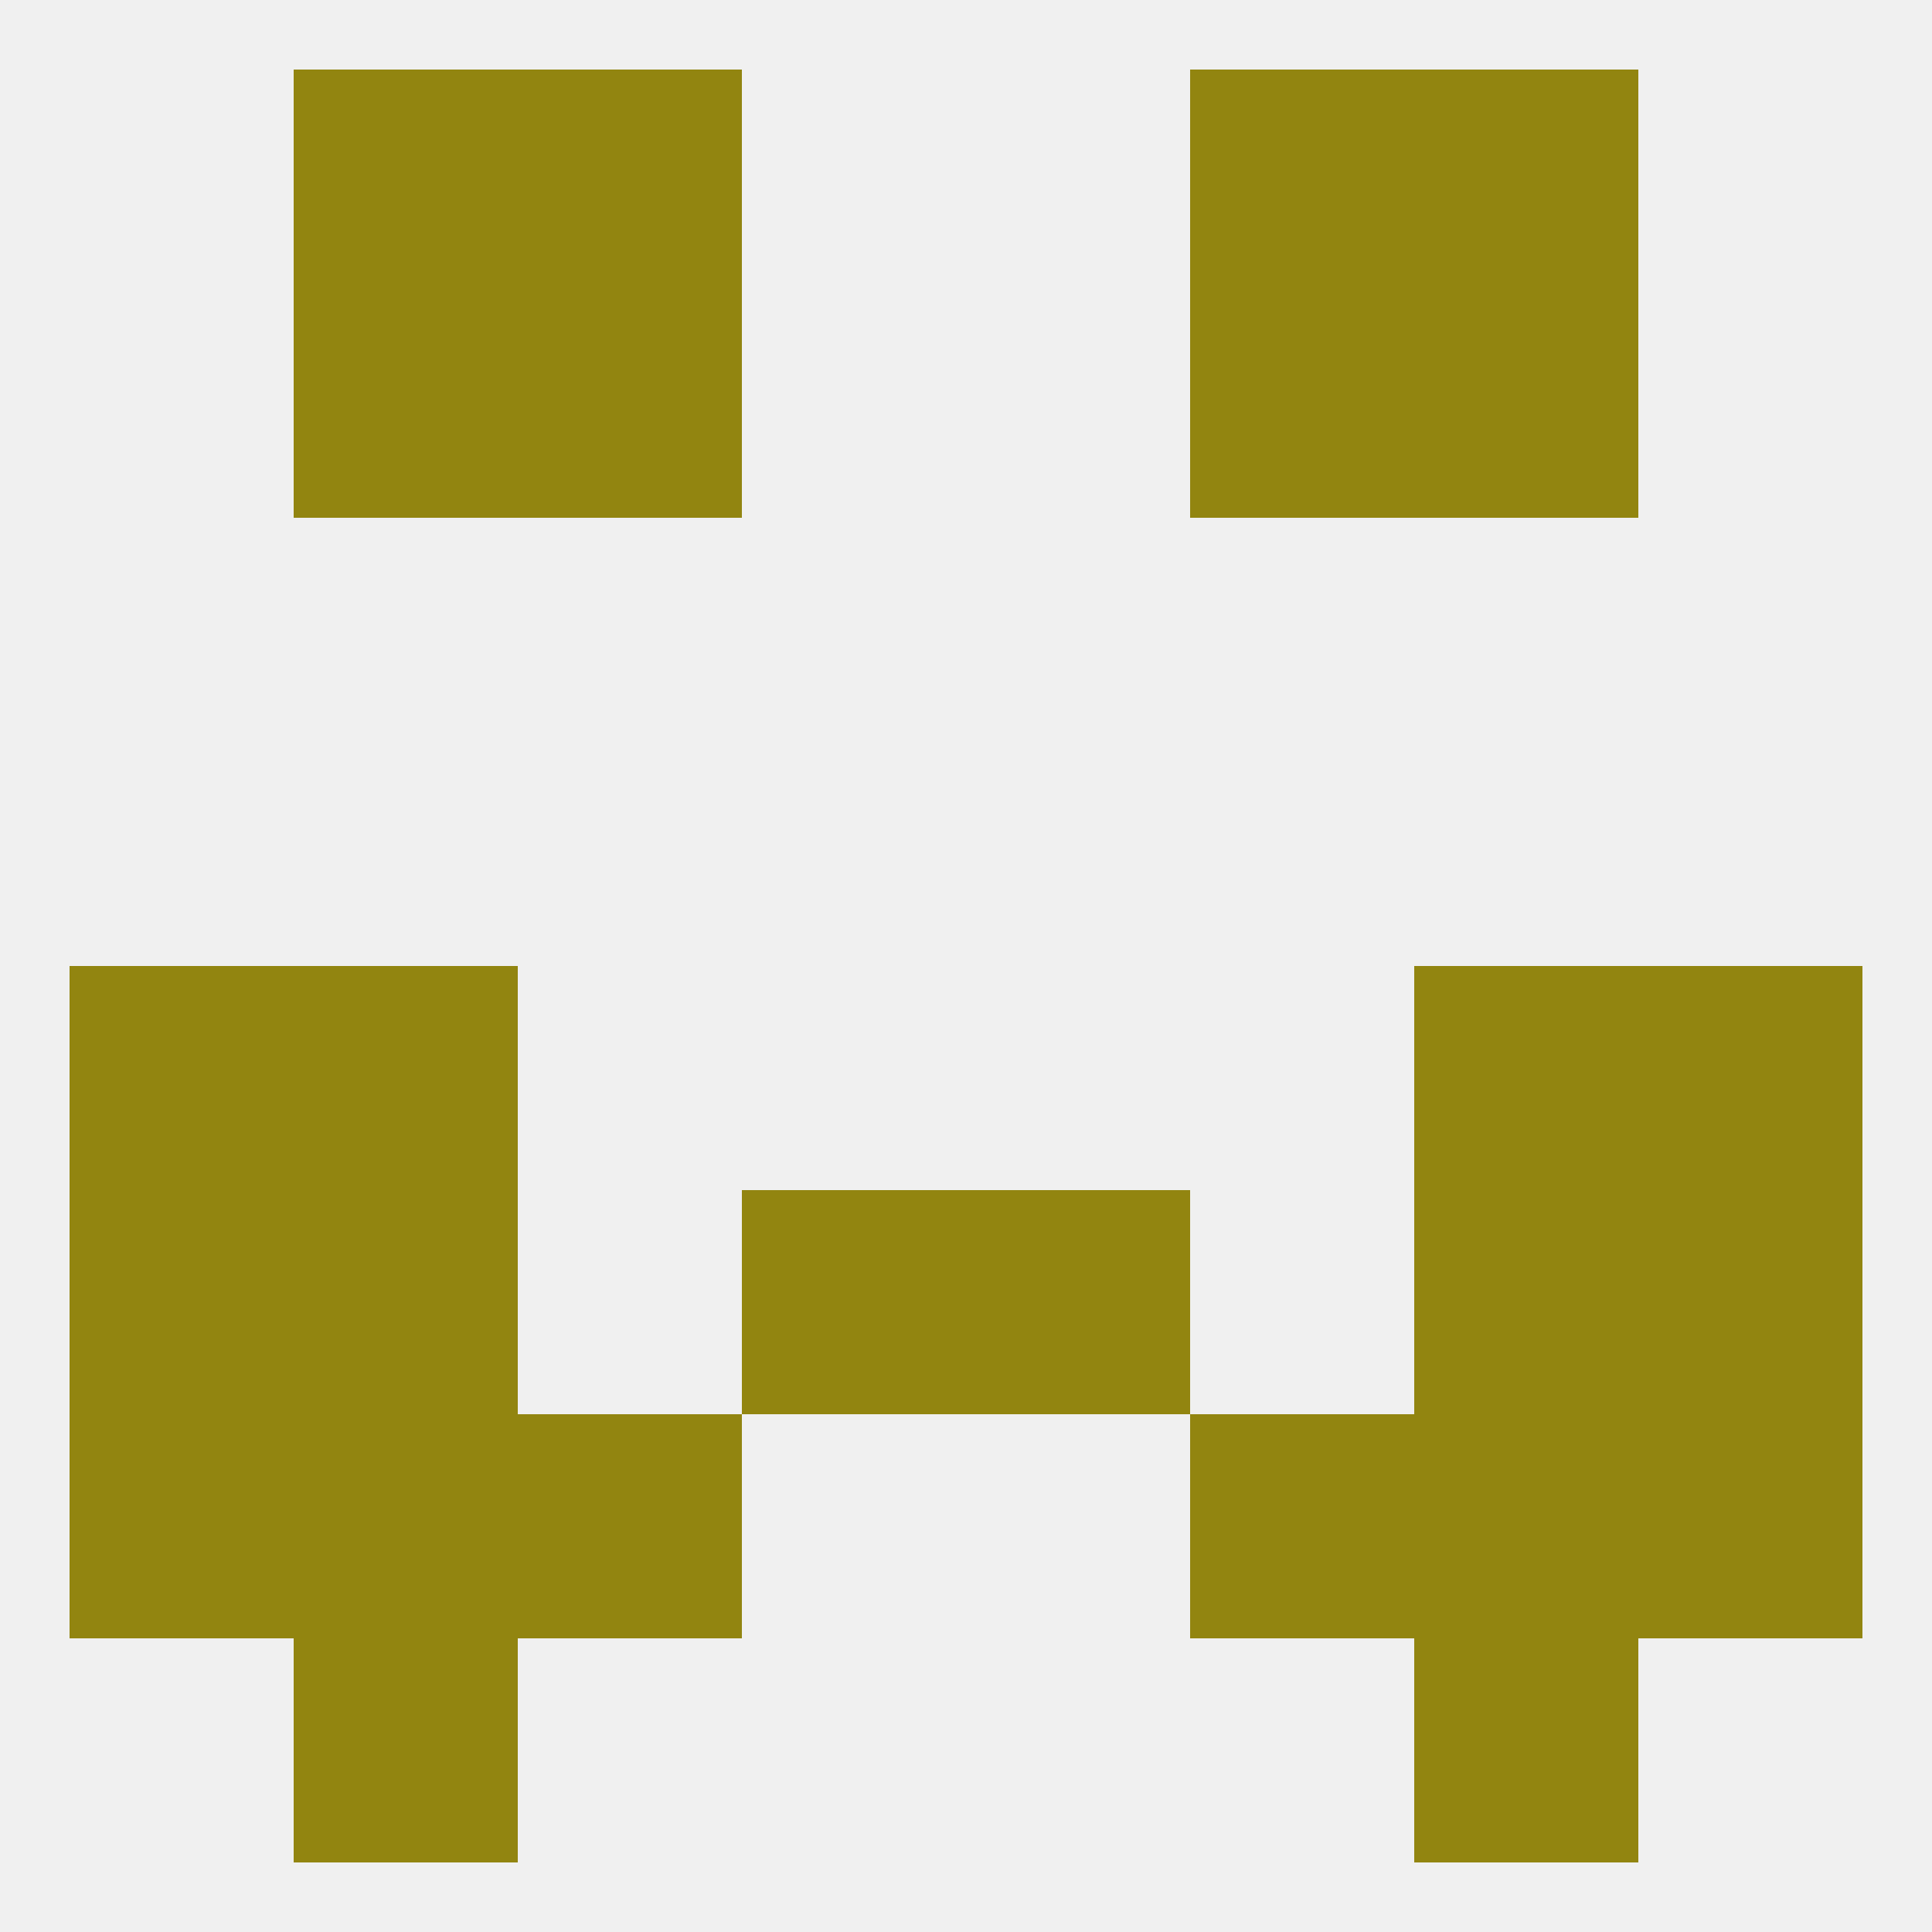
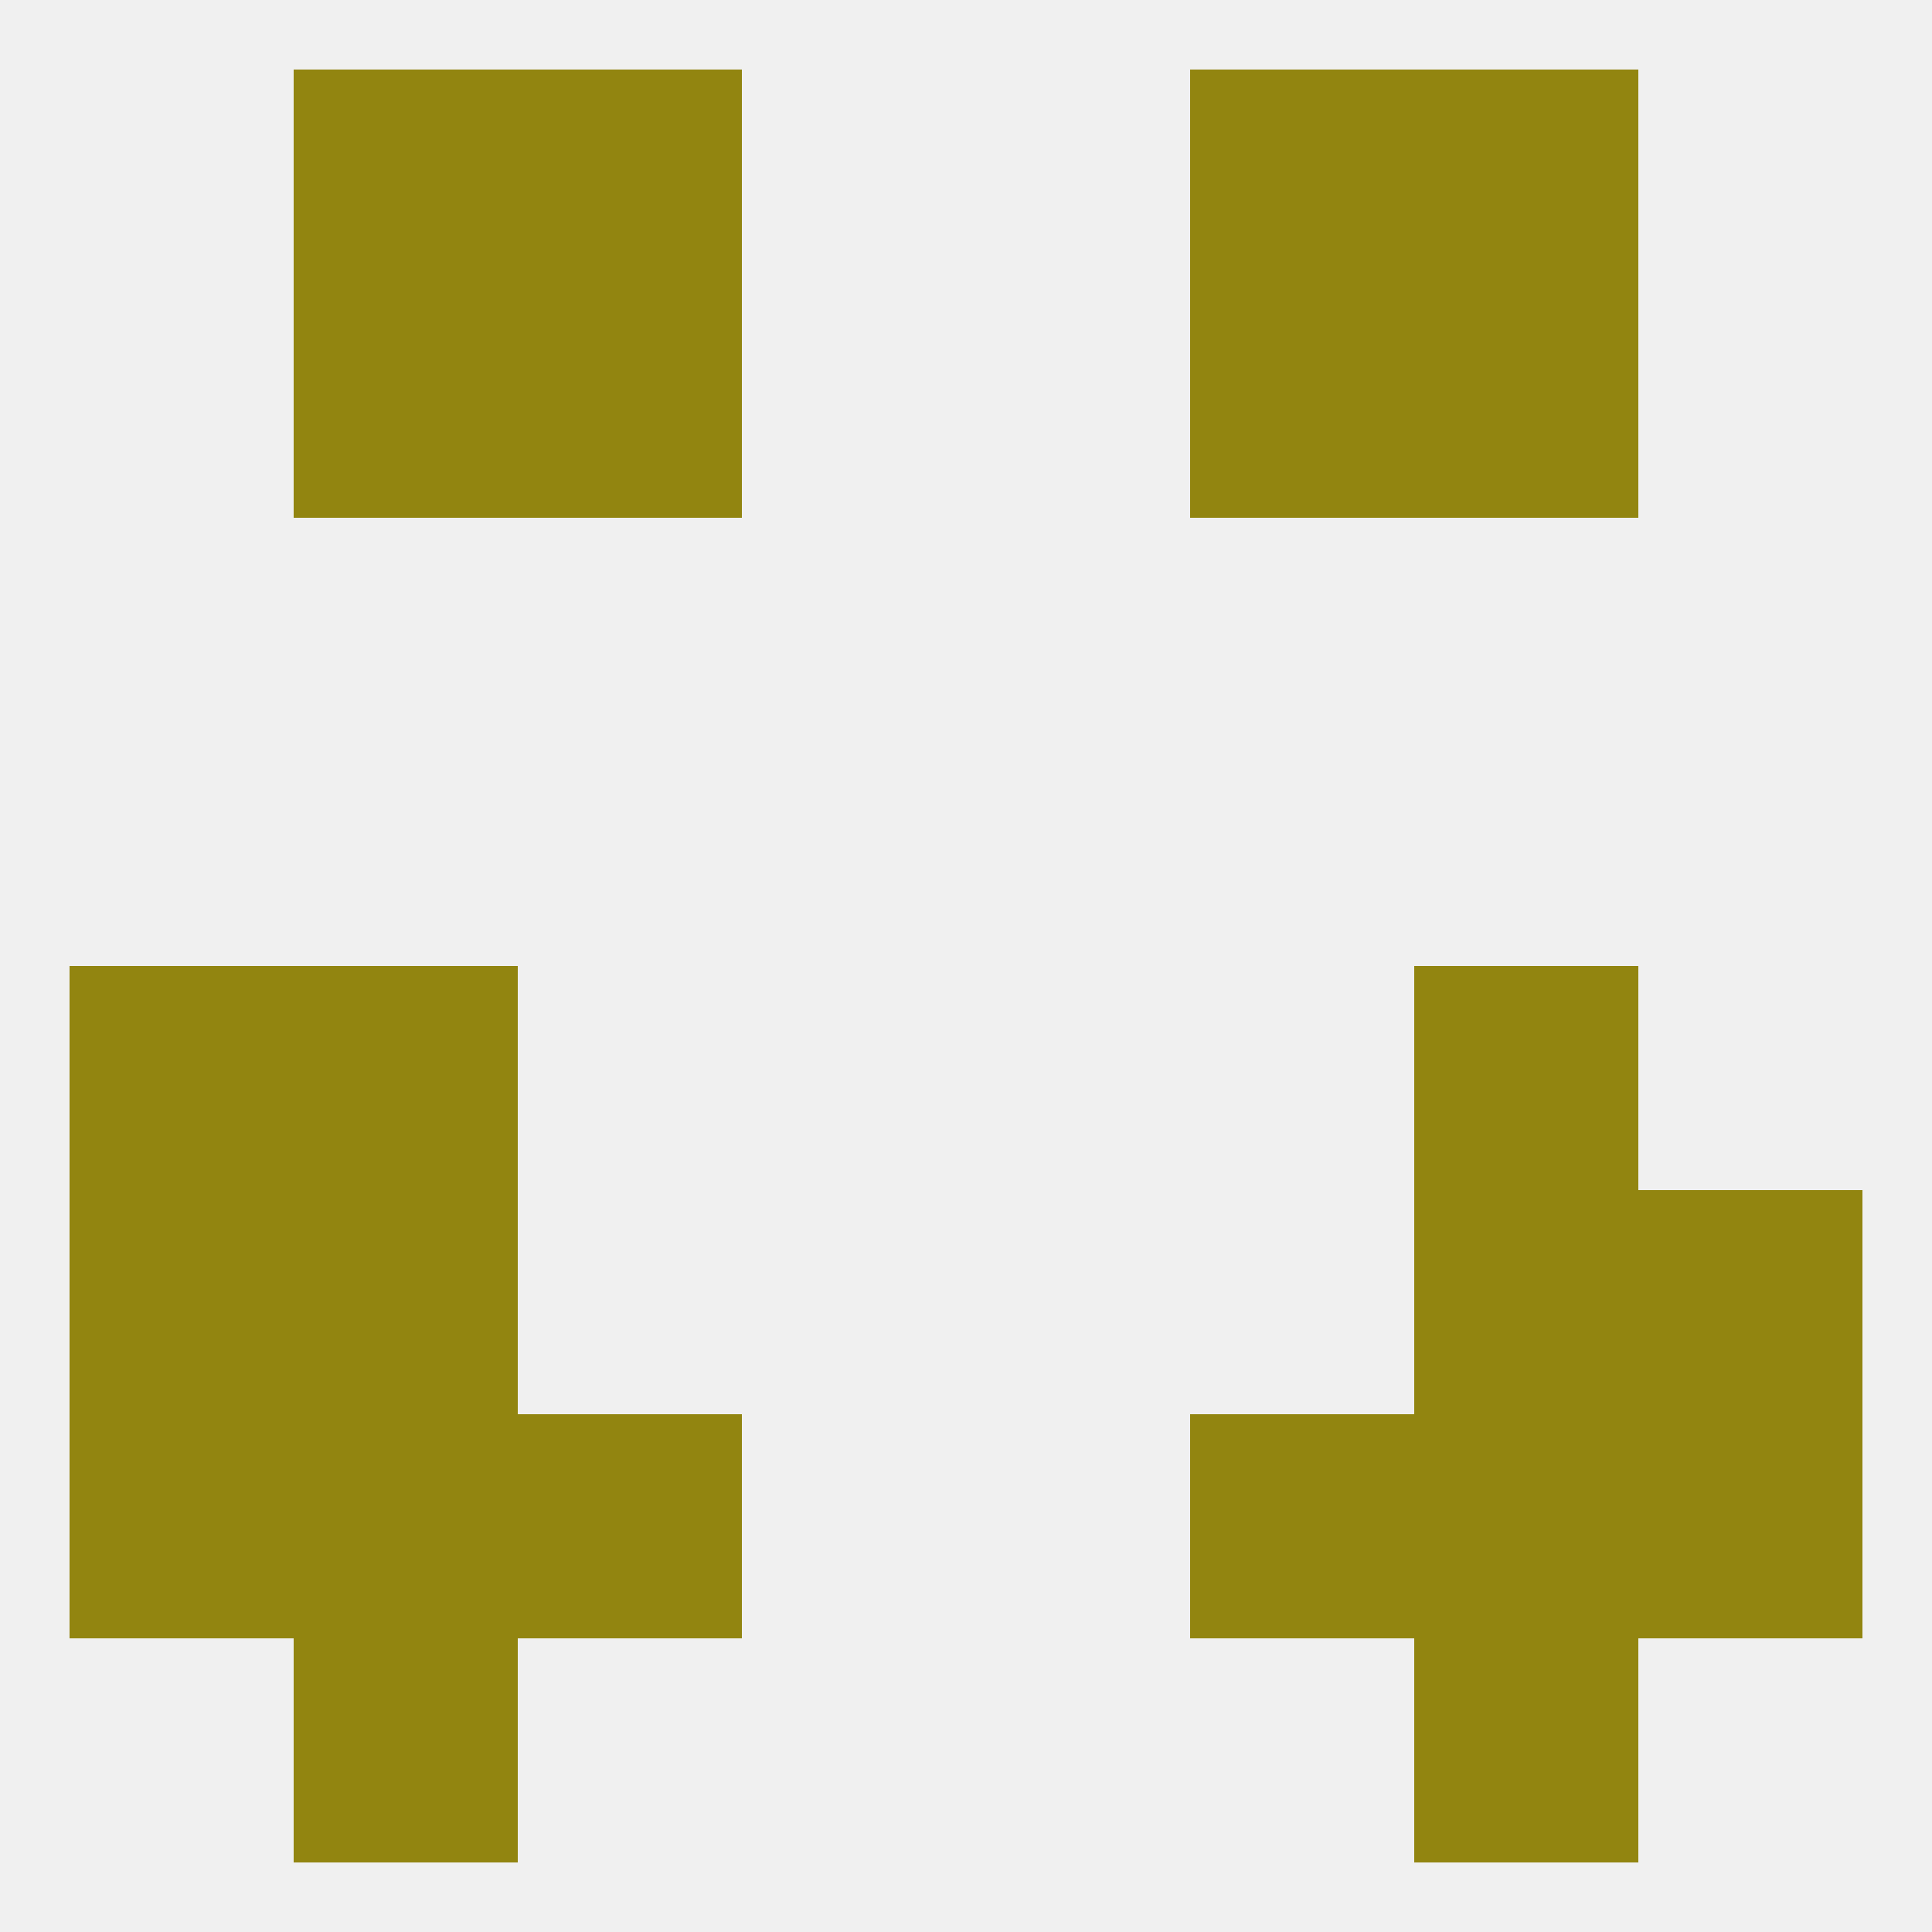
<svg xmlns="http://www.w3.org/2000/svg" version="1.1" baseprofile="full" width="250" height="250" viewBox="0 0 250 250">
  <rect width="100%" height="100%" fill="rgba(240,240,240,255)" />
  <rect x="9" y="125" width="29" height="29" fill="rgba(146,133,16,255)" />
-   <rect x="212" y="125" width="29" height="29" fill="rgba(146,133,16,255)" />
  <rect x="38" y="125" width="29" height="29" fill="rgba(146,133,16,255)" />
  <rect x="183" y="125" width="29" height="29" fill="rgba(146,133,16,255)" />
-   <rect x="125" y="154" width="29" height="29" fill="rgba(146,133,16,255)" />
  <rect x="38" y="154" width="29" height="29" fill="rgba(146,133,16,255)" />
  <rect x="183" y="154" width="29" height="29" fill="rgba(146,133,16,255)" />
  <rect x="9" y="154" width="29" height="29" fill="rgba(146,133,16,255)" />
  <rect x="212" y="154" width="29" height="29" fill="rgba(146,133,16,255)" />
-   <rect x="96" y="154" width="29" height="29" fill="rgba(146,133,16,255)" />
  <rect x="67" y="183" width="29" height="29" fill="rgba(146,133,16,255)" />
  <rect x="154" y="183" width="29" height="29" fill="rgba(146,133,16,255)" />
  <rect x="38" y="183" width="29" height="29" fill="rgba(146,133,16,255)" />
  <rect x="183" y="183" width="29" height="29" fill="rgba(146,133,16,255)" />
  <rect x="9" y="183" width="29" height="29" fill="rgba(146,133,16,255)" />
  <rect x="212" y="183" width="29" height="29" fill="rgba(146,133,16,255)" />
  <rect x="38" y="212" width="29" height="29" fill="rgba(146,133,16,255)" />
  <rect x="183" y="212" width="29" height="29" fill="rgba(146,133,16,255)" />
  <rect x="38" y="9" width="29" height="29" fill="rgba(146,133,16,255)" />
  <rect x="183" y="9" width="29" height="29" fill="rgba(146,133,16,255)" />
  <rect x="67" y="9" width="29" height="29" fill="rgba(146,133,16,255)" />
  <rect x="154" y="9" width="29" height="29" fill="rgba(146,133,16,255)" />
  <rect x="183" y="38" width="29" height="29" fill="rgba(146,133,16,255)" />
  <rect x="67" y="38" width="29" height="29" fill="rgba(146,133,16,255)" />
  <rect x="154" y="38" width="29" height="29" fill="rgba(146,133,16,255)" />
  <rect x="38" y="38" width="29" height="29" fill="rgba(146,133,16,255)" />
</svg>